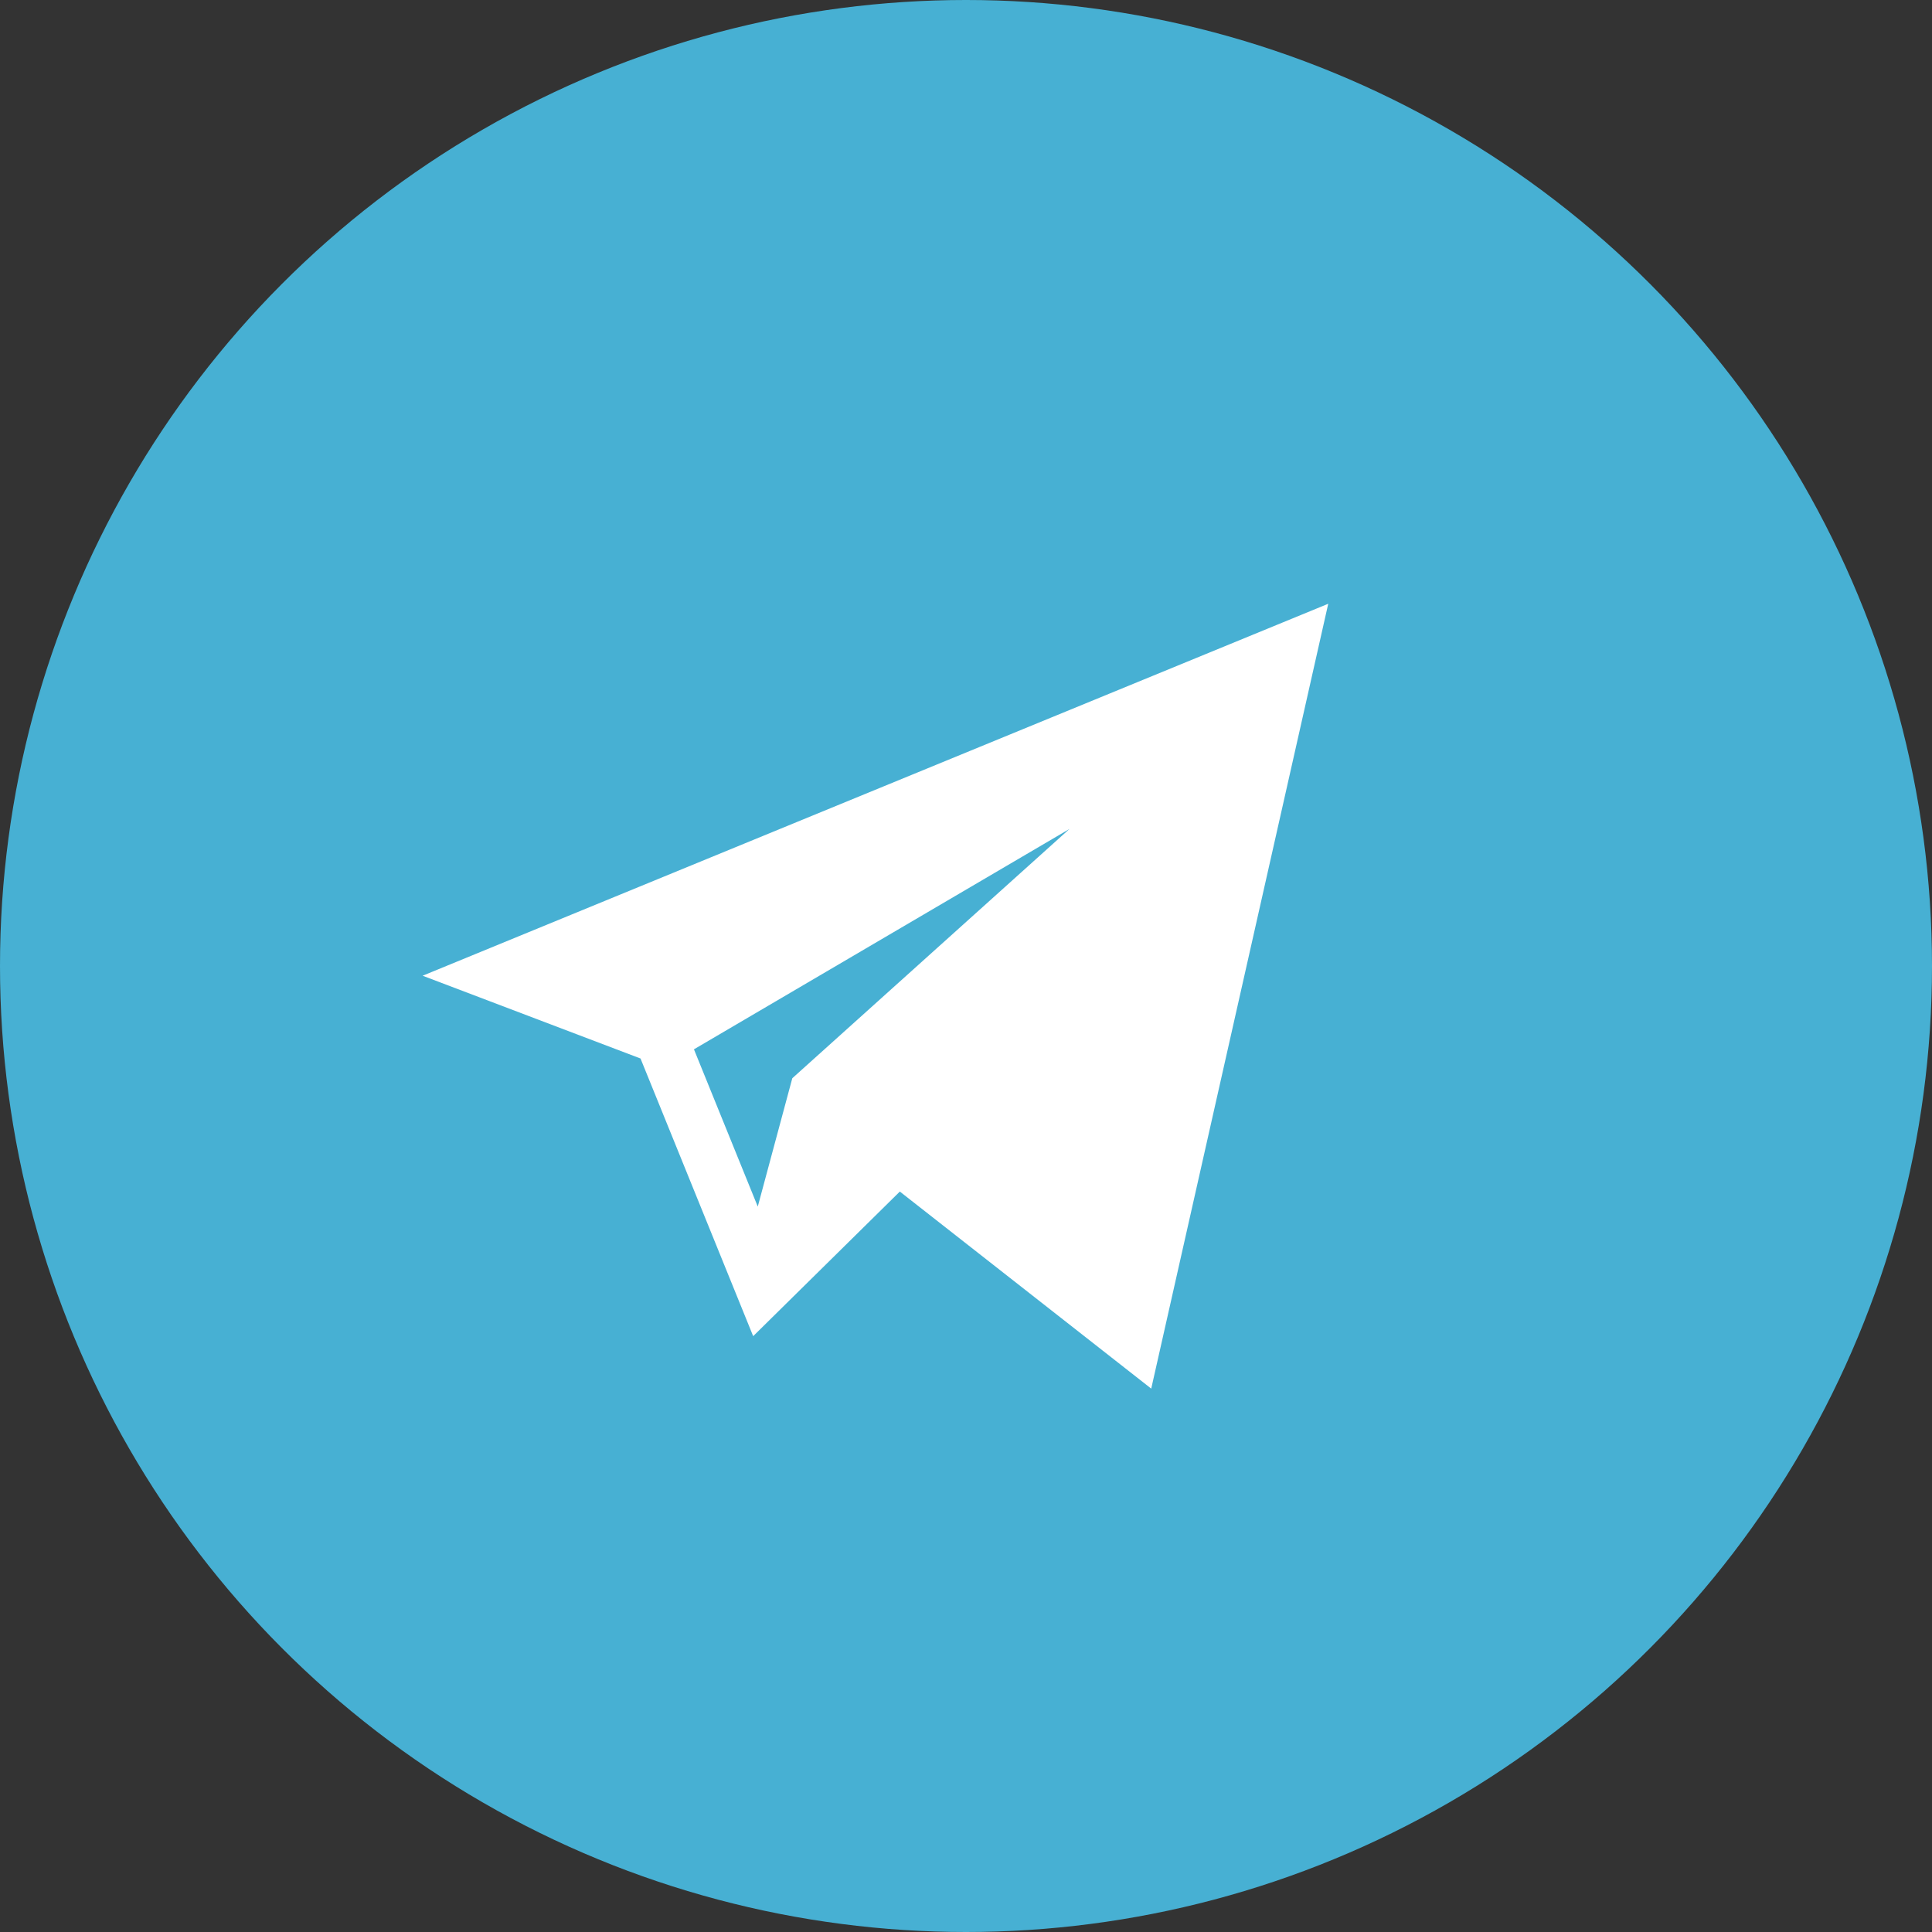
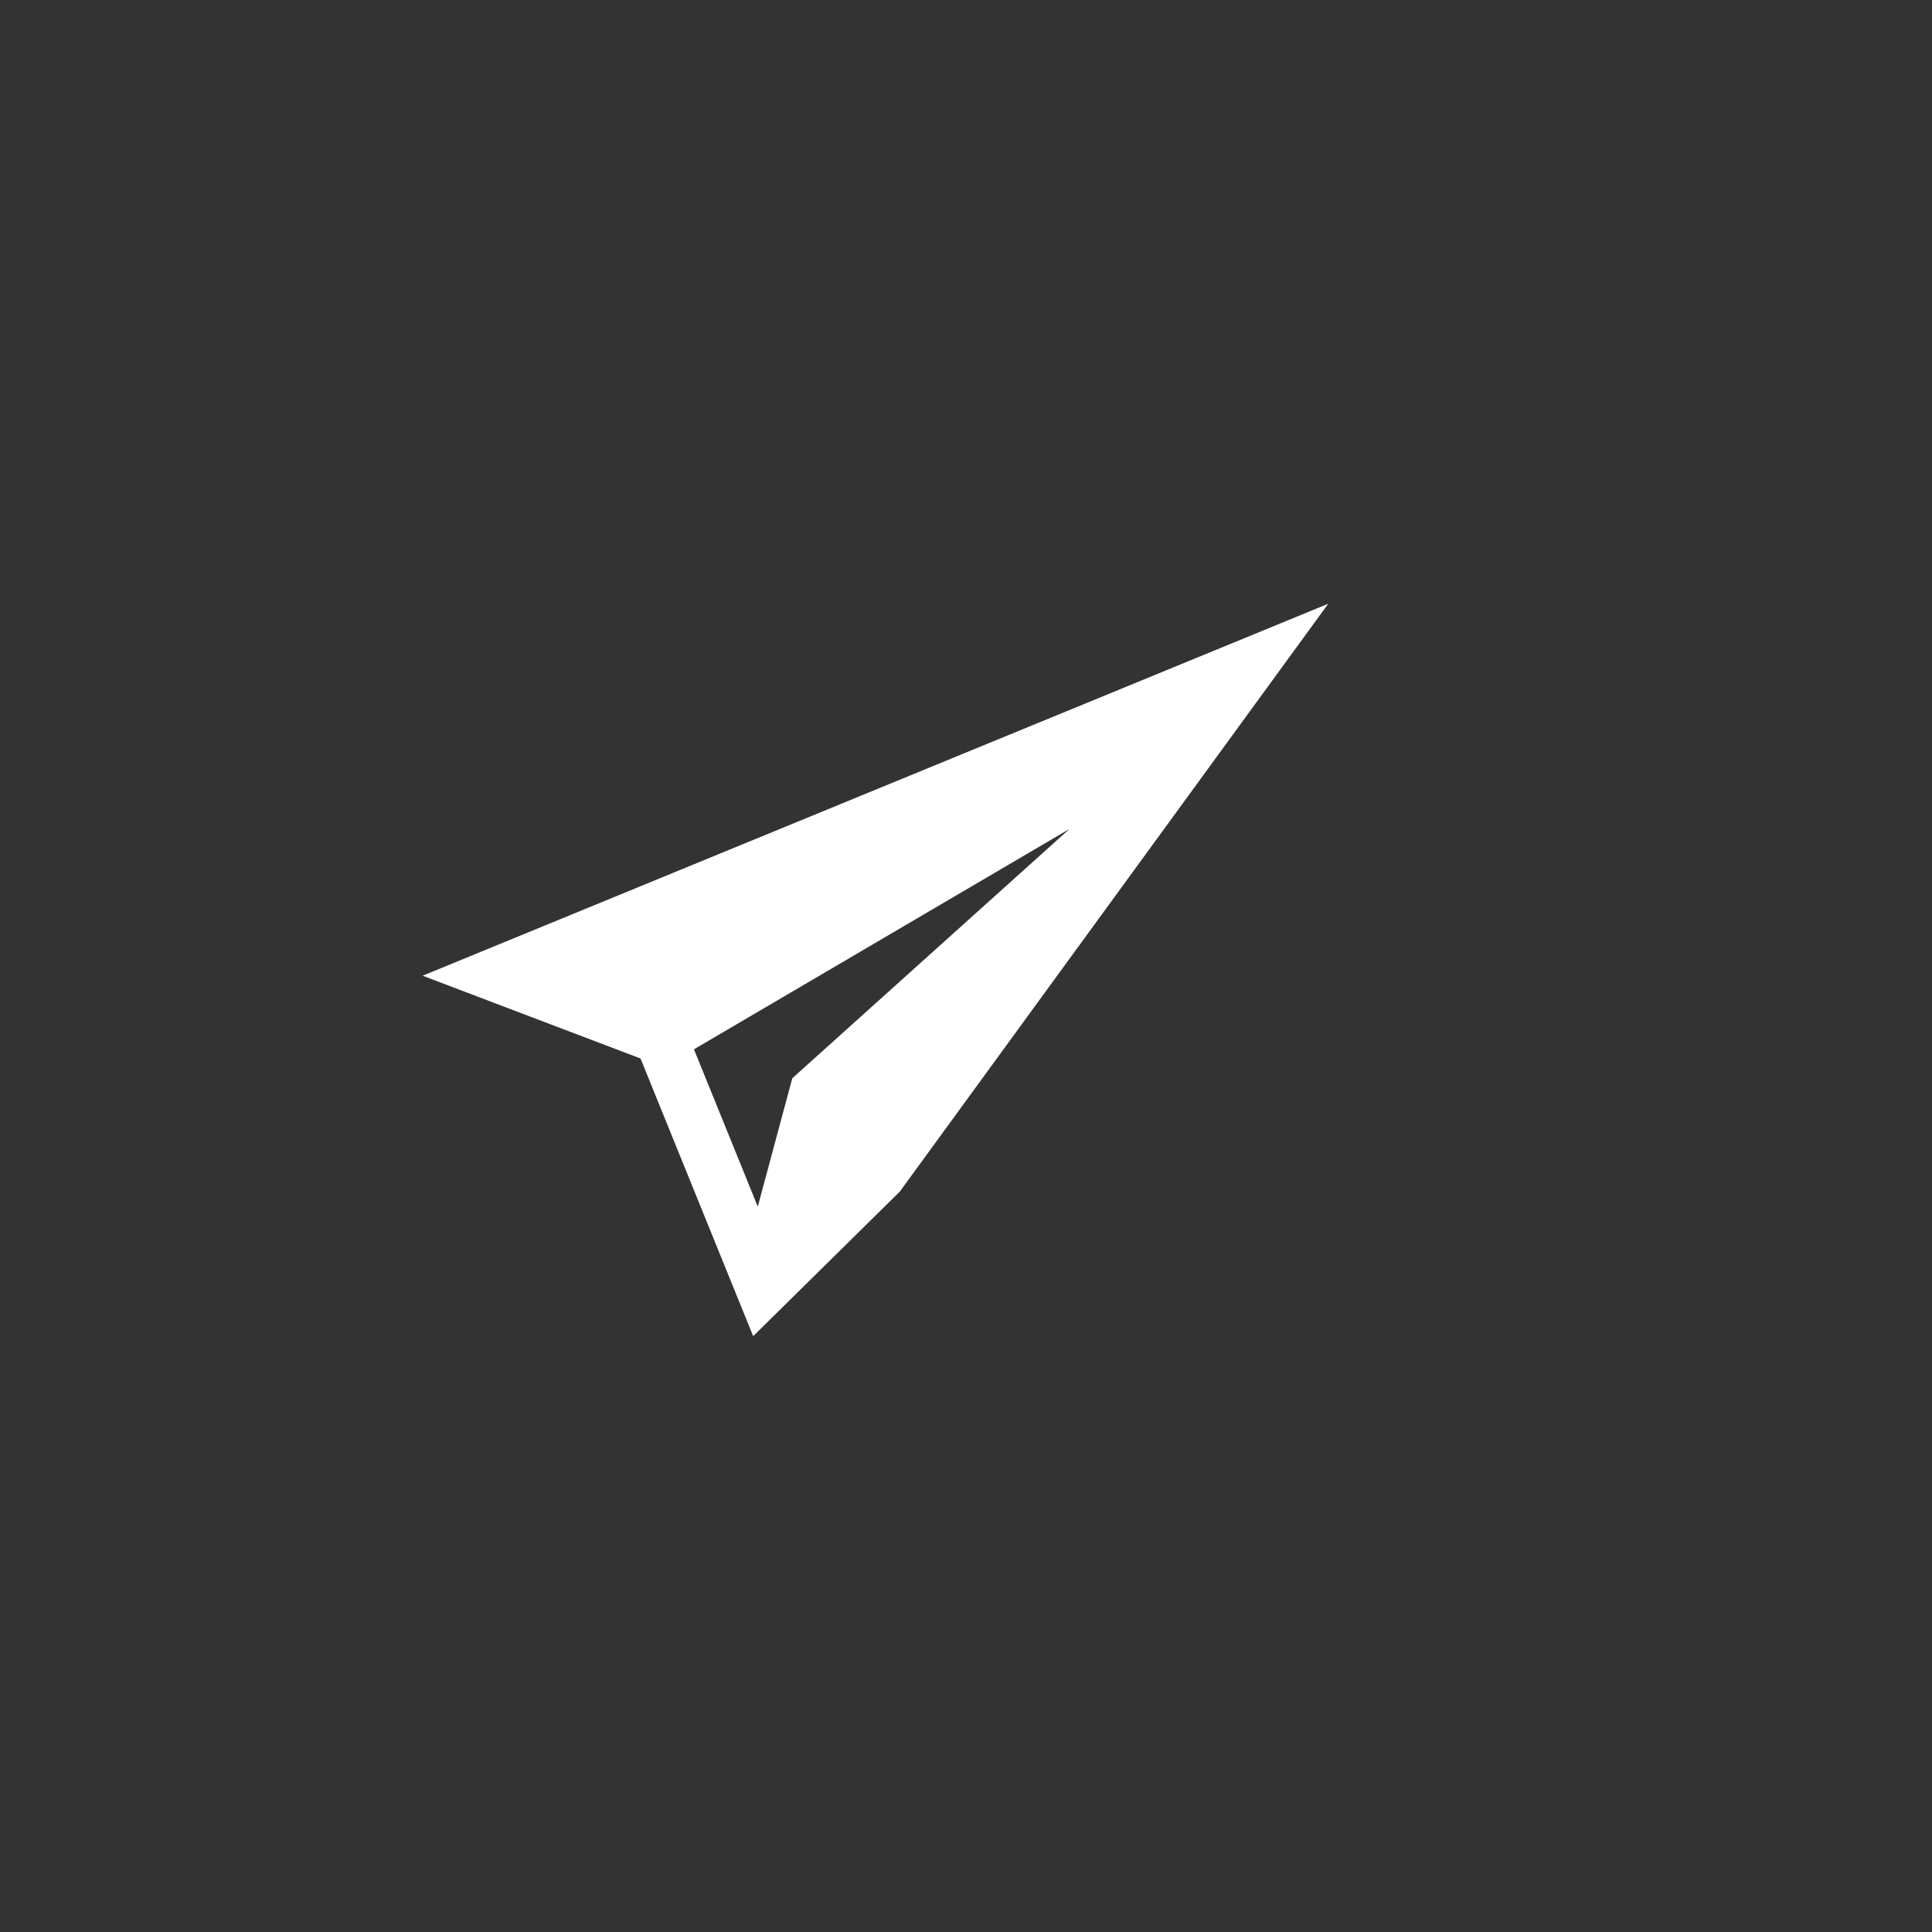
<svg xmlns="http://www.w3.org/2000/svg" width="32" height="32" viewBox="0 0 32 32" fill="none">
  <rect x="0" y="0" width="32" height="32" fill="#333333" stroke="none" />
-   <circle cx="16" cy="16" r="16" fill="#47B0D3" />
-   <path d="M10.609 17.532L12.475 22.131L14.904 19.736L19.068 23L22 10L7 16.161L10.609 17.532ZM17.714 13.73L13.123 17.859L12.551 19.985L11.494 17.38L17.714 13.73Z" fill="white" />
+   <path d="M10.609 17.532L12.475 22.131L14.904 19.736L22 10L7 16.161L10.609 17.532ZM17.714 13.73L13.123 17.859L12.551 19.985L11.494 17.38L17.714 13.73Z" fill="white" />
</svg>